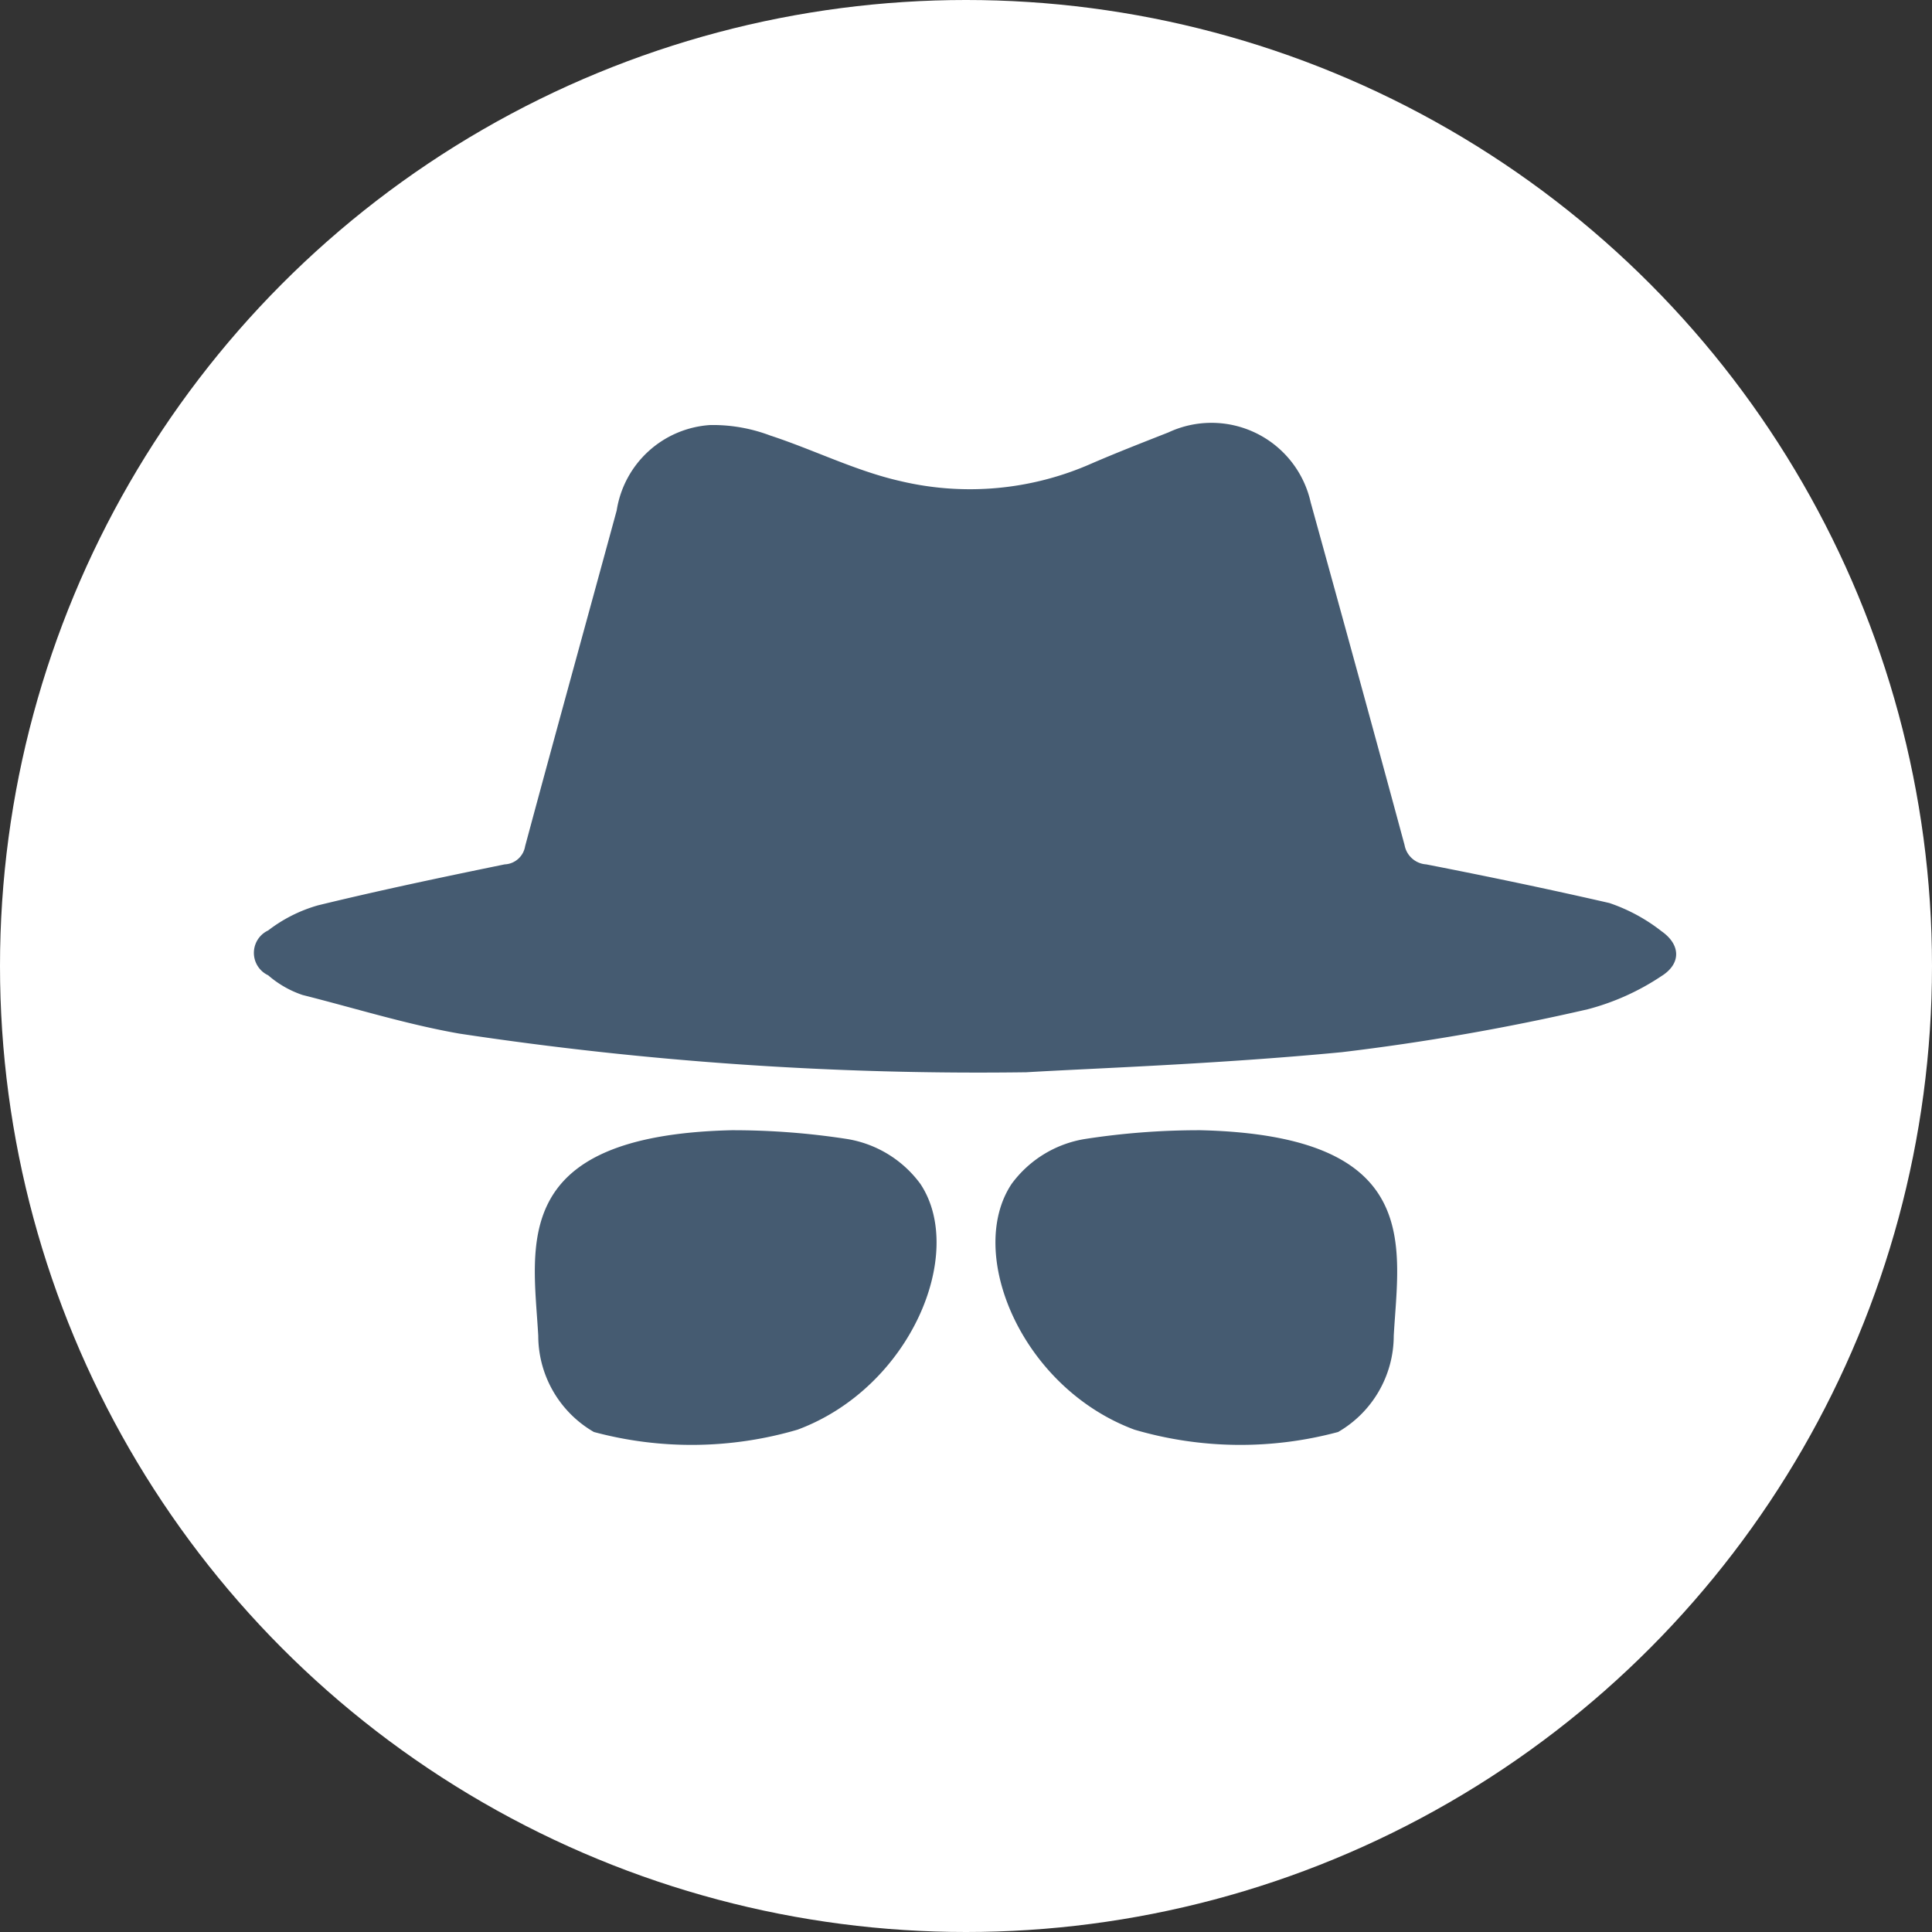
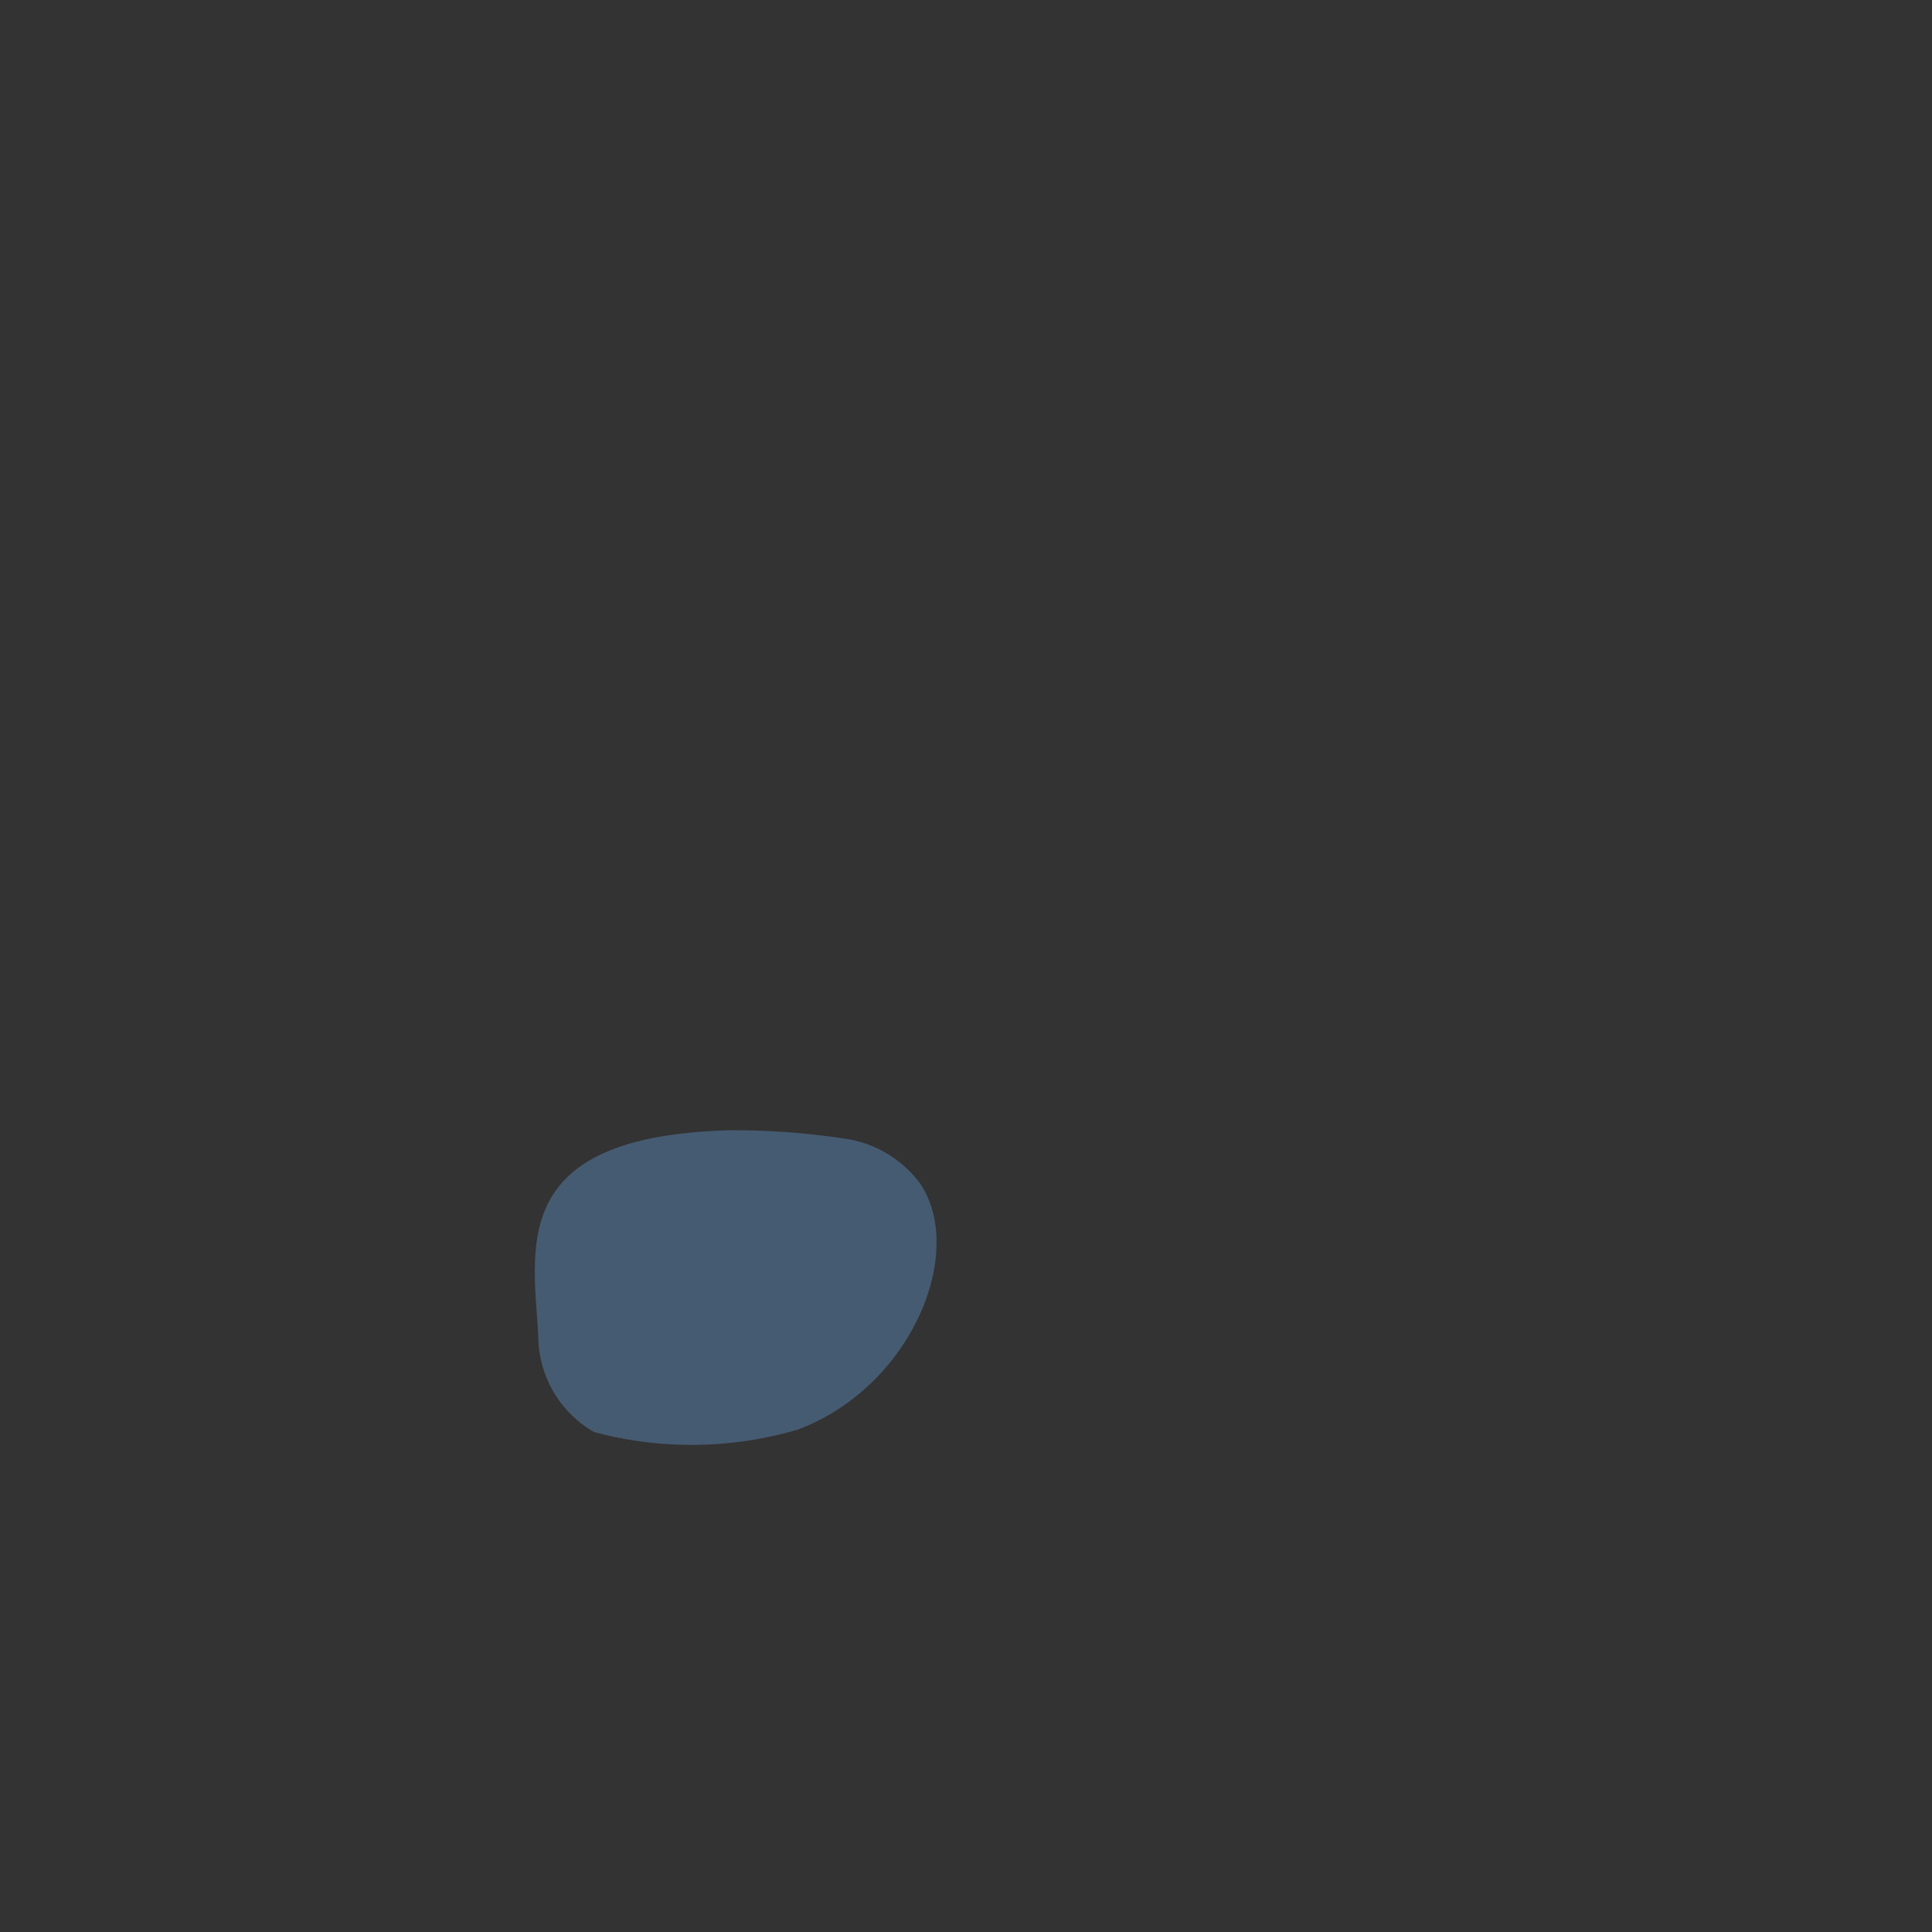
<svg xmlns="http://www.w3.org/2000/svg" viewBox="0 0 50 50">
  <rect x="0" y="0" width="50" height="50" fill="#333333" stroke="none" />
  <defs>
    <style>.cls-1{fill:#fff;}.cls-2{fill:#455b71;}</style>
  </defs>
  <title>hacker</title>
  <g id="Layer_2" data-name="Layer 2">
    <g id="Layer_1-2" data-name="Layer 1">
-       <circle class="cls-1" cx="25" cy="25" r="25" />
-       <path class="cls-2" d="M31.07,29.25c5.79.14,5.13,3,5,5.32a2.88,2.88,0,0,1-1.44,2.49A9.74,9.74,0,0,1,29.36,37c-2.93-1.09-4.37-4.57-3.18-6.36a2.94,2.94,0,0,1,1.88-1.16A19.31,19.31,0,0,1,31.07,29.25Z" />
-       <path class="cls-2" d="M18.93,29.25c-5.79.14-5.13,3-5,5.32a2.88,2.88,0,0,0,1.44,2.49A9.74,9.74,0,0,0,20.64,37c2.93-1.09,4.37-4.57,3.18-6.36a2.94,2.94,0,0,0-1.88-1.16A19.31,19.31,0,0,0,18.93,29.25Z" />
-       <path class="cls-2" d="M26.56,27.75a89.94,89.94,0,0,1-14.67-1c-1.37-.24-2.71-.66-4.06-1a2.64,2.64,0,0,1-.89-.51.64.64,0,0,1,0-1.16,3.83,3.83,0,0,1,1.29-.65c1.6-.39,3.22-.73,4.83-1.06a.56.56,0,0,0,.53-.47c.78-2.9,1.58-5.79,2.37-8.69A2.62,2.62,0,0,1,18.38,11a4.19,4.19,0,0,1,1.55.27c1.13.37,2.22.92,3.37,1.18A7.78,7.78,0,0,0,28.24,12c.67-.29,1.34-.55,2-.81A2.63,2.63,0,0,1,33.92,13c.83,3,1.63,5.91,2.43,8.87a.61.61,0,0,0,.56.5c1.59.31,3.17.64,4.74,1A4.55,4.55,0,0,1,43,24.1c.5.35.51.84,0,1.16a6.31,6.31,0,0,1-1.91.86,60,60,0,0,1-6.36,1.11C31.5,27.54,28.23,27.65,26.56,27.75Z" />
+       <path class="cls-2" d="M18.93,29.25c-5.79.14-5.13,3-5,5.32a2.88,2.88,0,0,0,1.44,2.49A9.74,9.74,0,0,0,20.64,37c2.93-1.09,4.37-4.57,3.18-6.36a2.94,2.94,0,0,0-1.88-1.16A19.31,19.31,0,0,0,18.93,29.25" />
    </g>
  </g>
</svg>